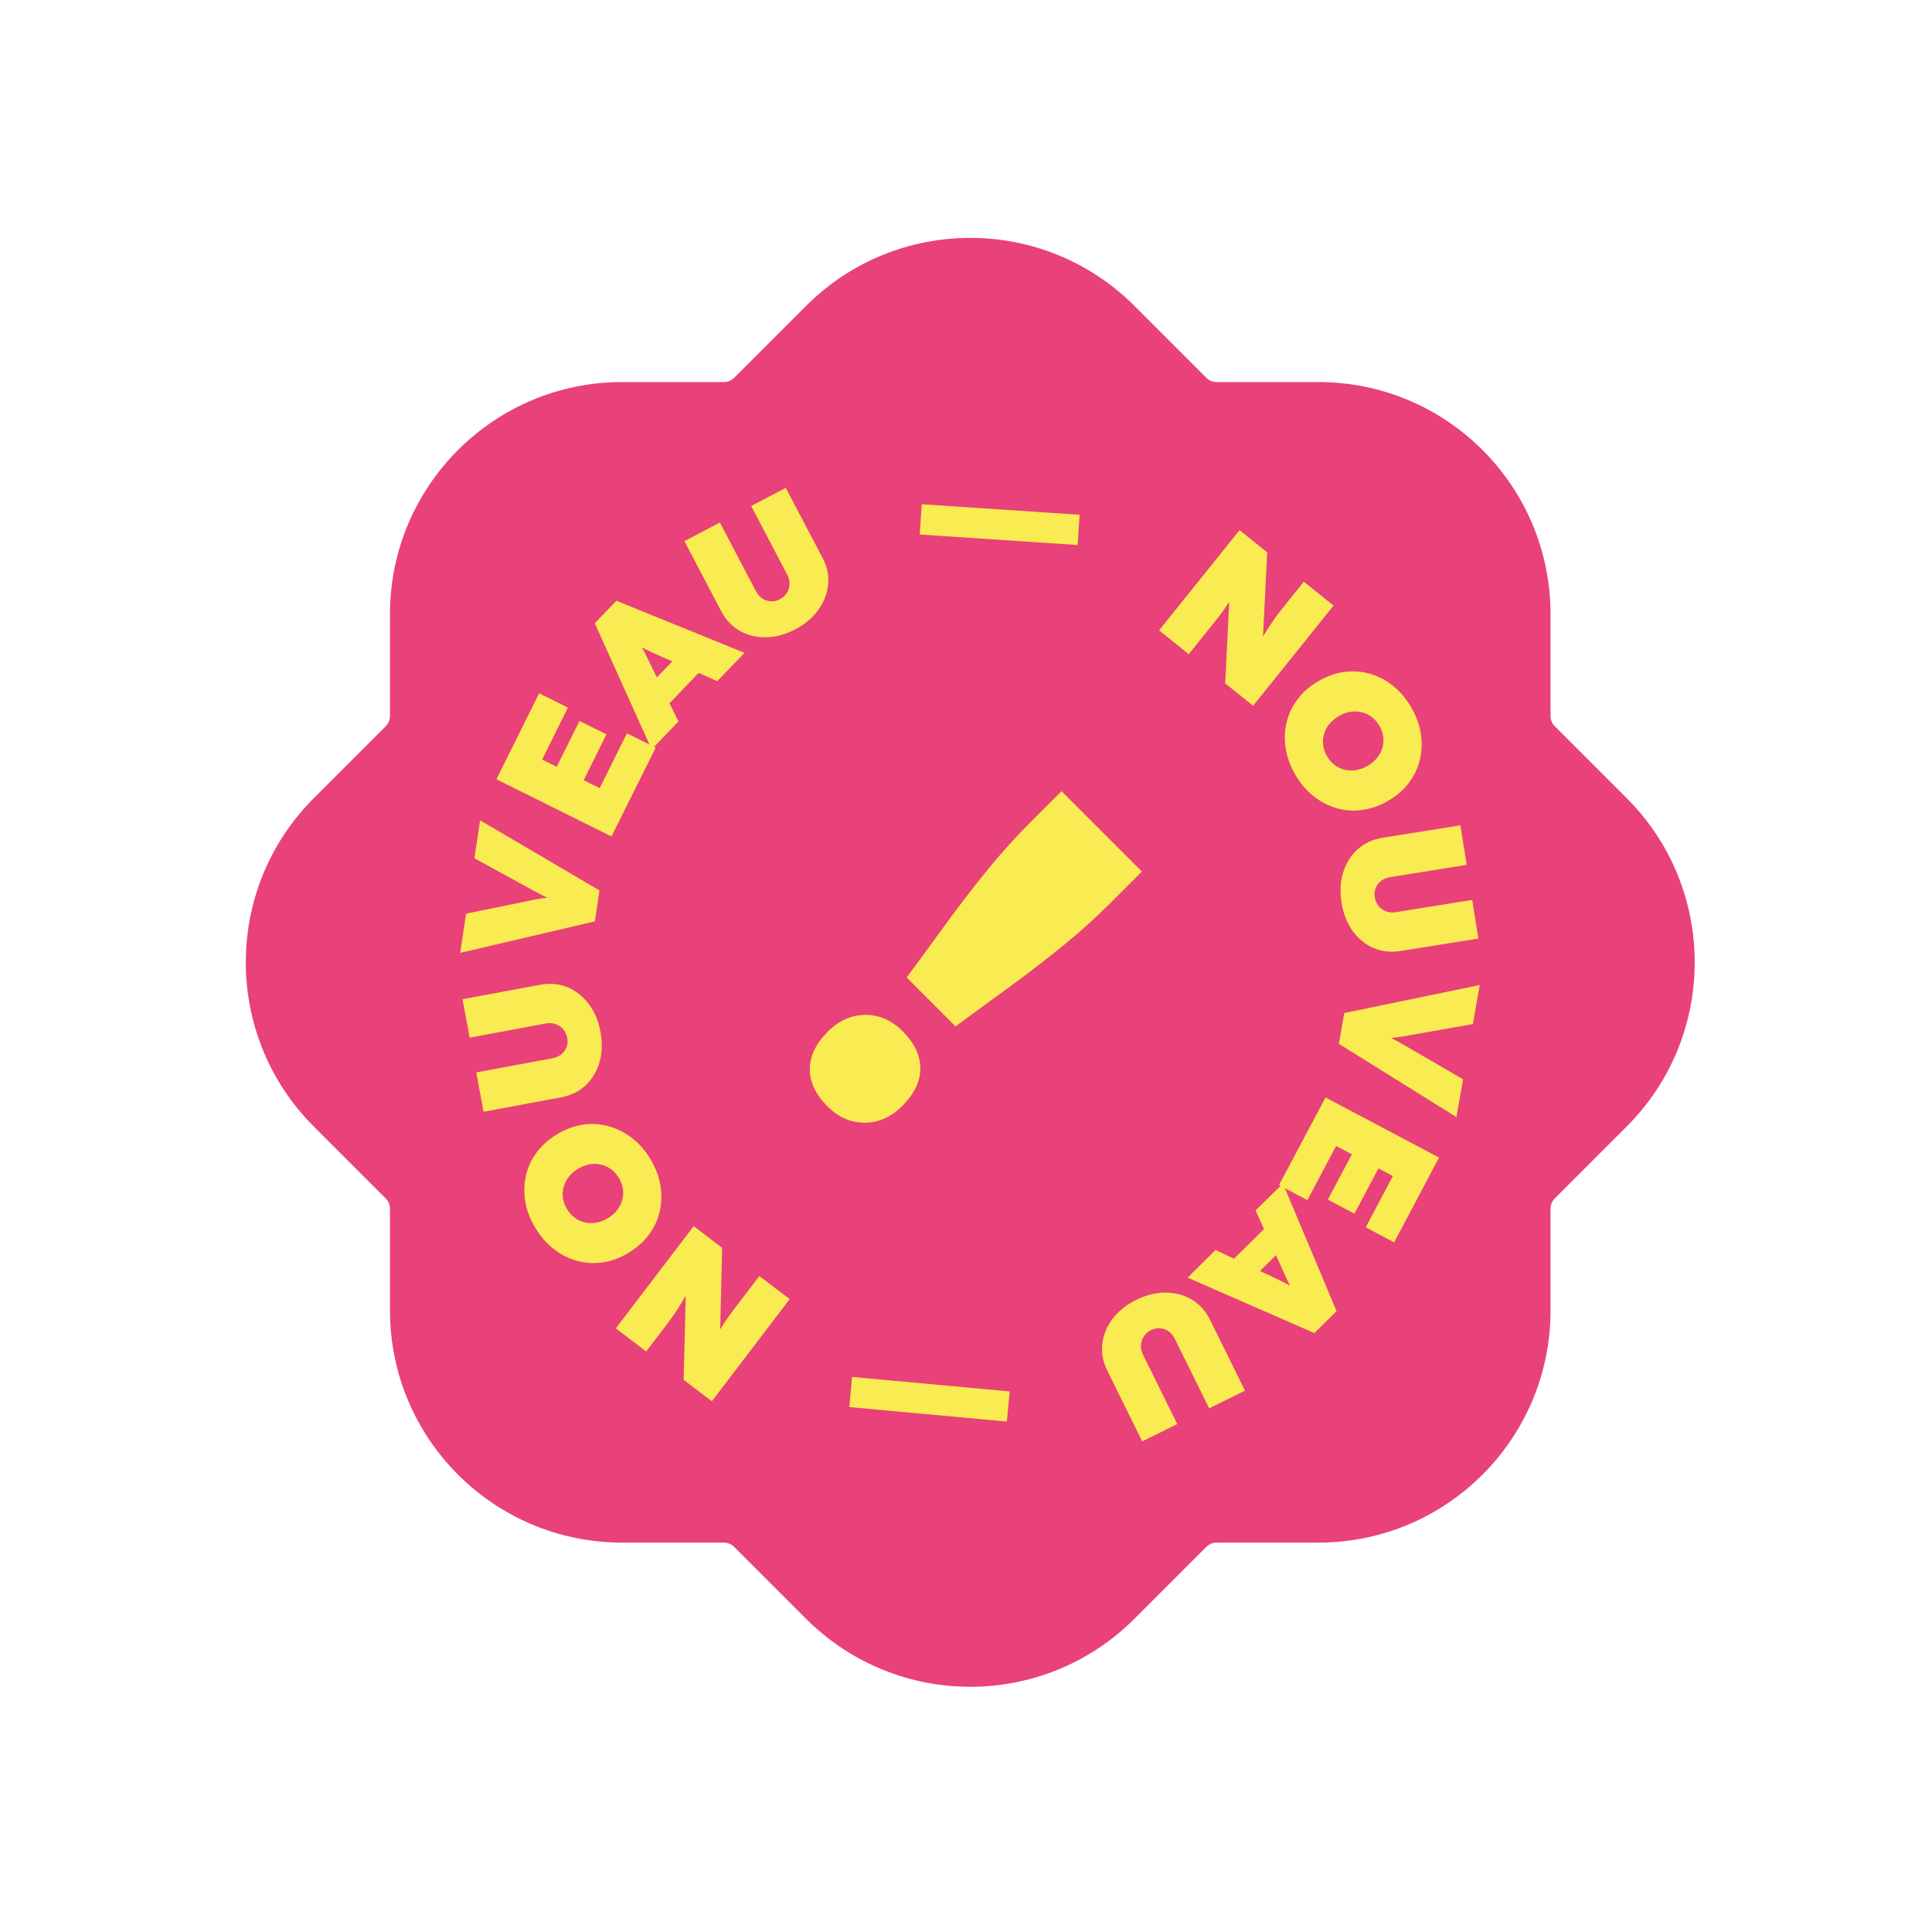
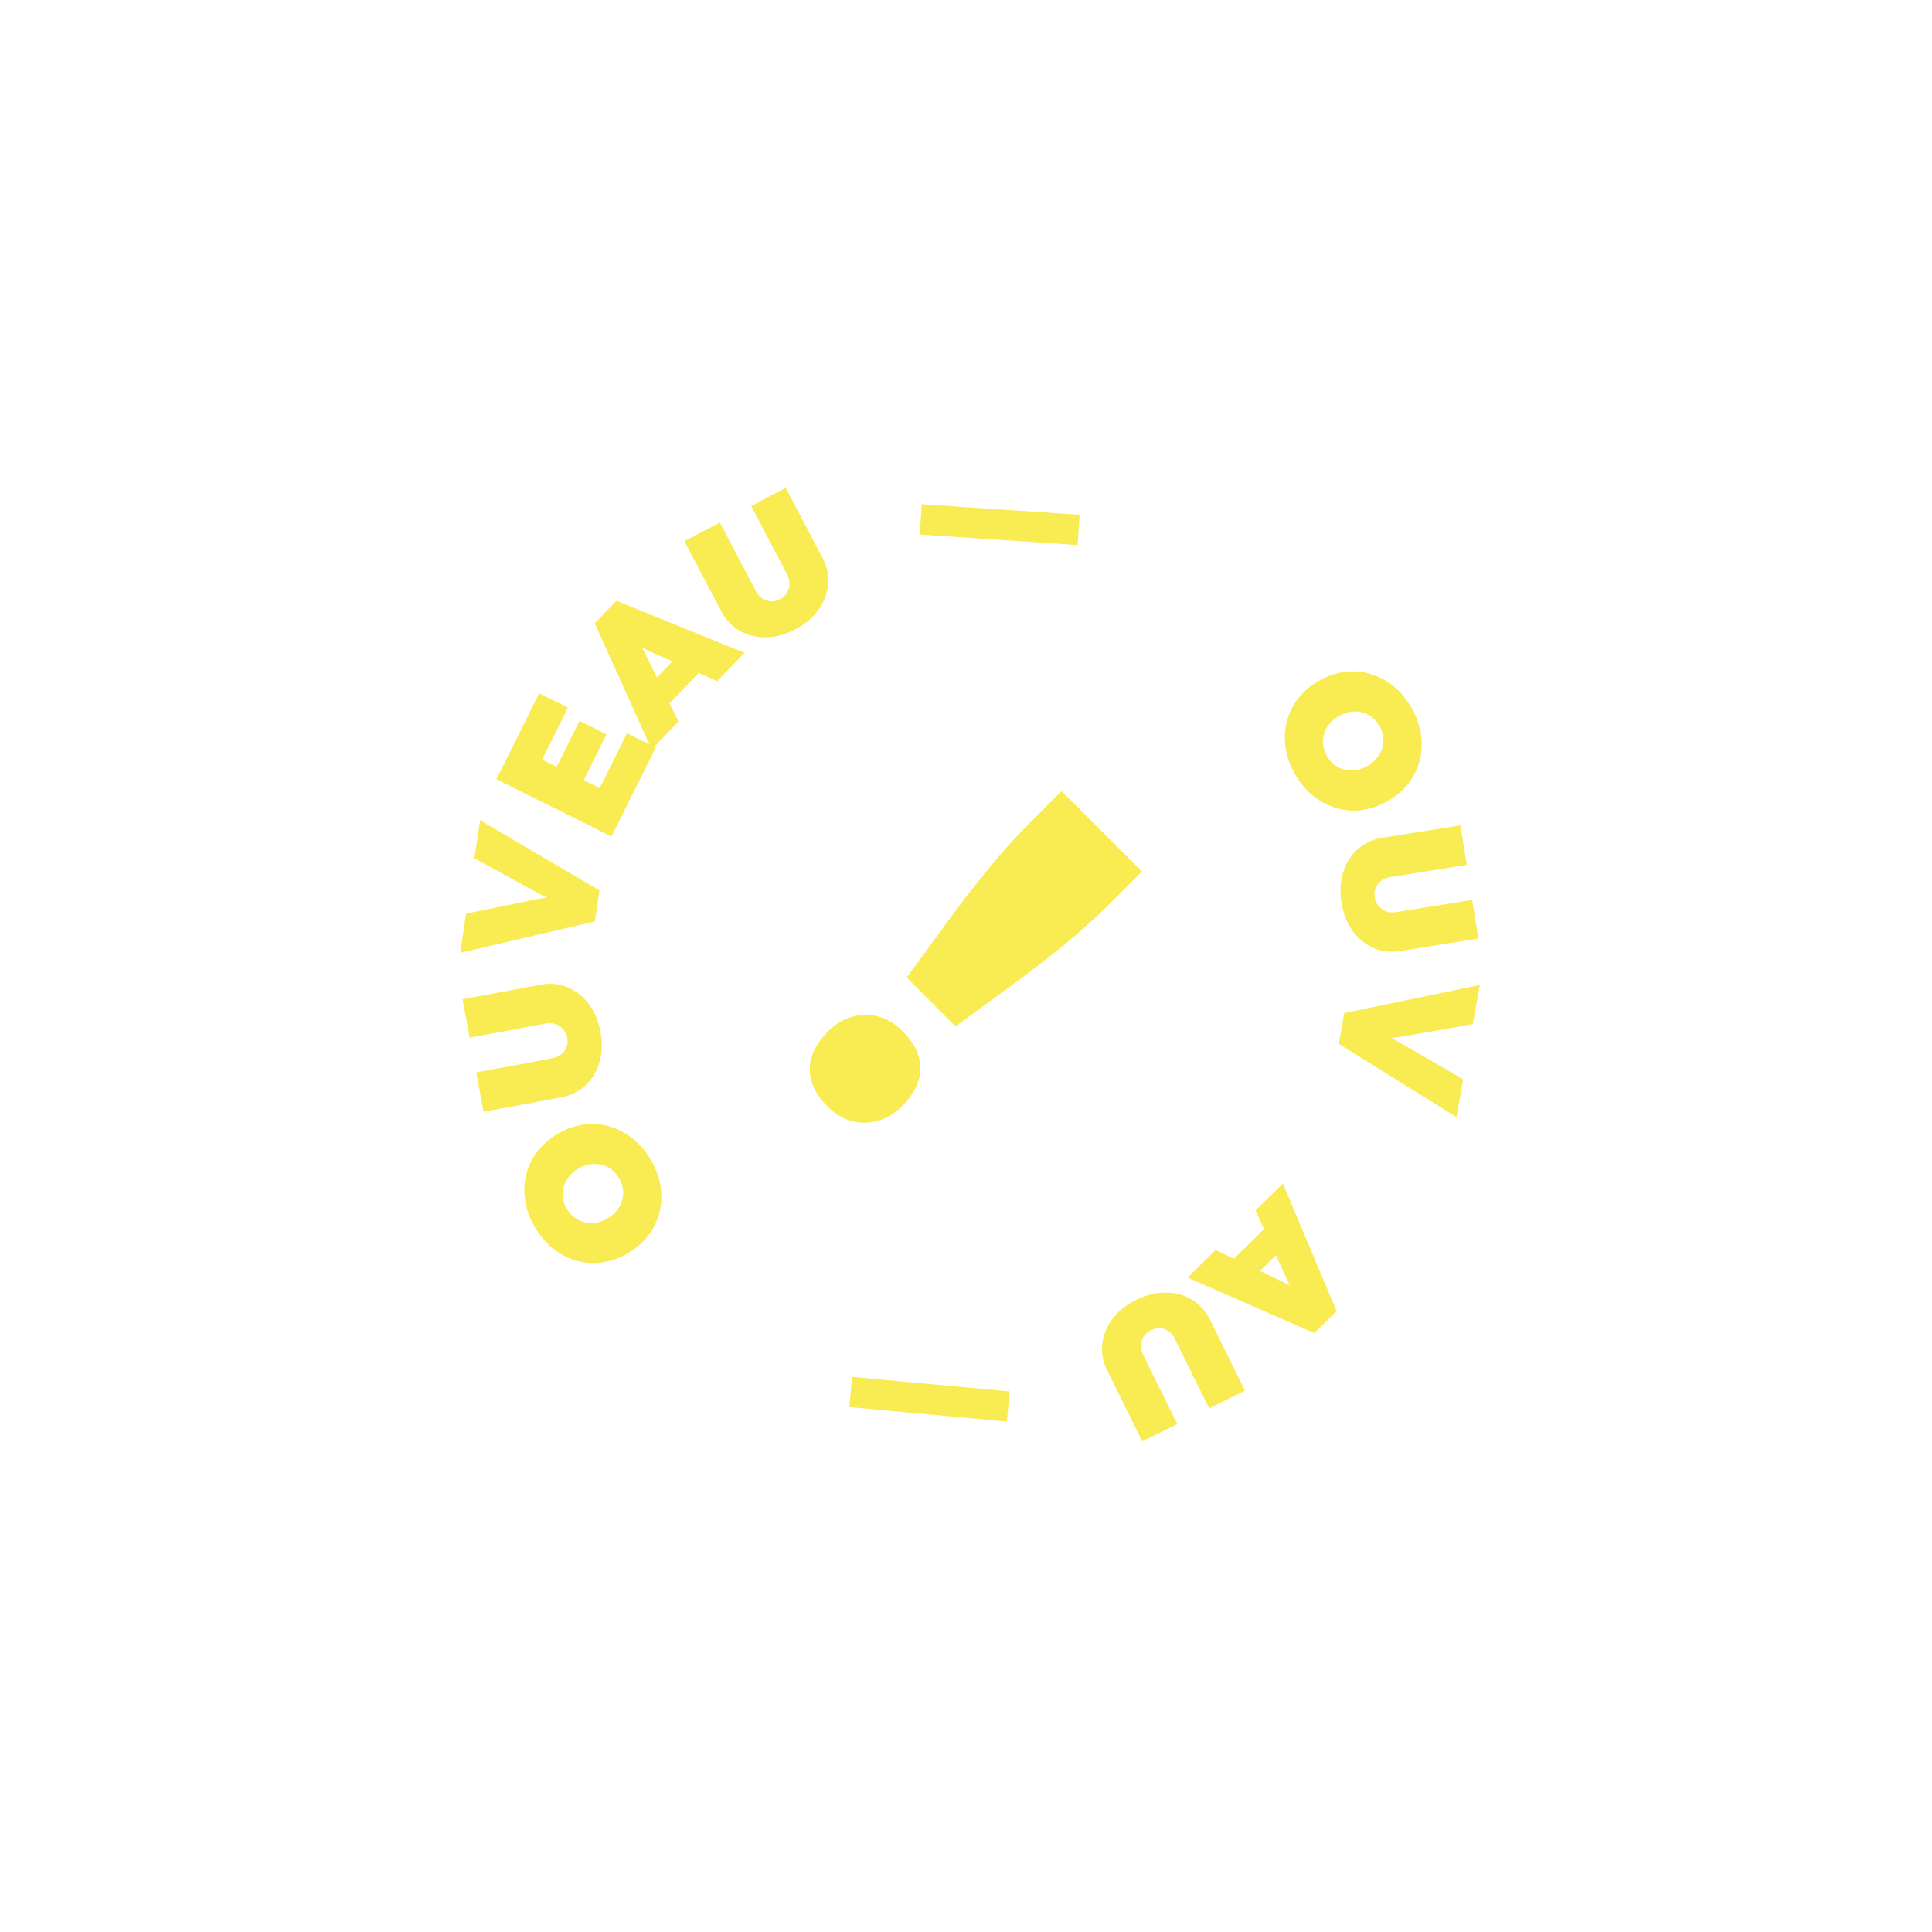
<svg xmlns="http://www.w3.org/2000/svg" version="1.1" id="Calque_1" x="0px" y="0px" viewBox="0 0 200 200" style="enable-background:new 0 0 200 200;" xml:space="preserve">
  <style type="text/css">
	.st0{fill:#E94179;}
	.st1{fill:none;}
	.st2{fill:#F9EB52;}
</style>
  <g>
    <g>
-       <path class="st0" d="M136.48,159.69l-10.54,0c-0.4,0-0.78,0.16-1.06,0.44l-7.45,7.45c-9.38,9.38-24.6,9.38-33.98,0l-7.45-7.45    c-0.28-0.28-0.66-0.44-1.06-0.44l-10.54,0c-13.27,0-24.03-10.76-24.03-24.03l0-10.54c0-0.4-0.16-0.78-0.44-1.06l-7.45-7.45    c-9.38-9.38-9.38-24.6,0-33.98l7.45-7.45c0.28-0.28,0.44-0.66,0.44-1.06l0-10.54c0-13.27,10.76-24.03,24.03-24.03l10.54,0    c0.4,0,0.78-0.16,1.06-0.44l7.45-7.45c9.38-9.38,24.6-9.38,33.98,0l7.45,7.45c0.28,0.28,0.66,0.44,1.06,0.44h10.54    c13.27,0,24.03,10.76,24.03,24.03l0,10.54c0,0.4,0.16,0.78,0.44,1.06l7.45,7.45c9.38,9.38,9.38,24.6,0,33.98l-7.45,7.45    c-0.28,0.28-0.44,0.66-0.44,1.06v10.54C160.51,148.93,149.75,159.69,136.48,159.69z" />
-     </g>
+       </g>
  </g>
  <g>
    <rect x="77.91" y="77.09" transform="matrix(0.707 -0.707 0.707 0.707 -41.024 100.197)" class="st1" width="45.05" height="45.05" />
    <path class="st2" d="M85.66,114.53c-1.22-1.22-1.83-2.5-1.83-3.85c0-1.35,0.62-2.64,1.87-3.89c1.14-1.14,2.43-1.72,3.87-1.73   c1.44-0.01,2.73,0.55,3.87,1.69c1.22,1.22,1.83,2.5,1.83,3.85c0,1.35-0.62,2.64-1.87,3.89c-1.14,1.14-2.43,1.72-3.87,1.73   C88.09,116.23,86.8,115.67,85.66,114.53z M93.86,101.19c1.3-1.76,2.63-3.59,4.01-5.48c1.37-1.89,2.79-3.73,4.24-5.52   c1.45-1.79,2.94-3.45,4.47-4.98l3.31-3.31l8.32,8.32l-3.31,3.31c-1.53,1.53-3.19,3.02-4.98,4.47c-1.79,1.45-3.63,2.87-5.52,4.24   c-1.89,1.38-3.72,2.71-5.48,4.01L93.86,101.19z" />
  </g>
  <g>
    <circle class="st1" cx="100.44" cy="99.62" r="39.05" />
-     <path class="st2" d="M119.99,65.25l8.33-10.37l2.86,2.3l-0.52,10.42l-0.52-0.75c0.27-0.43,0.5-0.81,0.71-1.14s0.39-0.62,0.57-0.89   s0.36-0.54,0.54-0.8c0.18-0.26,0.39-0.54,0.63-0.83c0.24-0.3,0.52-0.64,0.83-1.04l1.55-1.93l3.08,2.47l-8.33,10.37l-2.89-2.32   l0.57-11.48l0.91,1.32c-0.24,0.41-0.46,0.76-0.64,1.06s-0.36,0.57-0.52,0.81c-0.16,0.24-0.33,0.48-0.49,0.72   c-0.16,0.23-0.35,0.49-0.57,0.76c-0.21,0.28-0.47,0.6-0.76,0.96l-2.27,2.83L119.99,65.25z" />
    <path class="st2" d="M134.09,80.2c-0.53-0.91-0.86-1.83-1-2.76c-0.14-0.93-0.11-1.83,0.11-2.7c0.21-0.87,0.6-1.67,1.16-2.4   s1.27-1.34,2.14-1.84c0.88-0.51,1.77-0.82,2.67-0.94c0.9-0.12,1.79-0.06,2.65,0.19c0.86,0.25,1.66,0.66,2.39,1.25   c0.73,0.58,1.36,1.33,1.88,2.23c0.53,0.91,0.86,1.83,1,2.75c0.14,0.92,0.1,1.82-0.11,2.69c-0.21,0.87-0.6,1.67-1.15,2.39   c-0.55,0.72-1.26,1.34-2.13,1.84c-0.88,0.51-1.77,0.82-2.68,0.95s-1.79,0.06-2.65-0.19c-0.86-0.25-1.66-0.66-2.39-1.24   S134.61,81.1,134.09,80.2z M137.37,78.28c0.22,0.37,0.48,0.68,0.79,0.91s0.66,0.4,1.04,0.49c0.38,0.09,0.78,0.11,1.18,0.04   c0.4-0.06,0.8-0.21,1.19-0.44s0.72-0.5,0.98-0.82c0.25-0.32,0.44-0.66,0.55-1.04c0.11-0.38,0.14-0.76,0.09-1.15   c-0.05-0.39-0.18-0.77-0.4-1.14c-0.22-0.37-0.48-0.68-0.79-0.91c-0.31-0.24-0.66-0.4-1.04-0.49c-0.38-0.09-0.78-0.11-1.18-0.04   c-0.4,0.06-0.8,0.21-1.19,0.44s-0.72,0.5-0.98,0.82c-0.26,0.32-0.44,0.66-0.55,1.04c-0.11,0.38-0.14,0.76-0.09,1.15   C137.02,77.52,137.15,77.91,137.37,78.28z" />
    <path class="st2" d="M138.87,93.42c-0.18-1.14-0.12-2.18,0.18-3.14c0.3-0.95,0.8-1.74,1.5-2.37c0.7-0.62,1.54-1.02,2.54-1.18   l8.09-1.29l0.65,4.09l-7.92,1.27c-0.36,0.06-0.67,0.18-0.93,0.38c-0.26,0.2-0.45,0.44-0.57,0.74s-0.15,0.61-0.1,0.95   c0.06,0.36,0.19,0.67,0.4,0.92s0.46,0.43,0.77,0.55c0.31,0.12,0.64,0.15,1,0.09l7.92-1.27l0.64,4l-8.09,1.29   c-1,0.16-1.93,0.05-2.78-0.32s-1.58-0.97-2.16-1.78S139.05,94.56,138.87,93.42z" />
    <path class="st2" d="M139.16,104.87l14.02-2.9l-0.71,4.04l-6.1,1.08c-0.41,0.08-0.76,0.14-1.06,0.19s-0.56,0.08-0.82,0.12   c-0.26,0.03-0.53,0.06-0.81,0.08c-0.29,0.02-0.64,0.04-1.05,0.05l0.12-0.65c0.5,0.22,0.91,0.4,1.23,0.56s0.64,0.32,0.95,0.5   c0.31,0.18,0.7,0.4,1.18,0.68l5.35,3.11l-0.69,3.91l-12.17-7.58L139.16,104.87z" />
-     <path class="st2" d="M137.22,113.61l11.75,6.22l-4.65,8.78l-2.94-1.56l2.81-5.31l-5.88-3.11l-2.97,5.61l-2.94-1.56L137.22,113.61z    M140.87,117.75l2.75,1.46l-3.41,6.43l-2.75-1.46L140.87,117.75z" />
    <path class="st2" d="M132.81,122.52l5.55,13.21l-2.3,2.27l-13.12-5.74l2.89-2.86l5.6,2.64c0.38,0.18,0.7,0.34,0.96,0.46   c0.27,0.13,0.52,0.25,0.74,0.37c0.23,0.12,0.47,0.26,0.72,0.41c0.25,0.15,0.55,0.34,0.88,0.56l-0.46,0.45   c-0.22-0.33-0.41-0.63-0.55-0.88c-0.15-0.26-0.28-0.5-0.39-0.74s-0.23-0.49-0.35-0.76c-0.12-0.27-0.27-0.6-0.44-0.98l-2.57-5.63   L132.81,122.52z M132.3,125.8l1.11,2.83l-4.39,4.34l-2.73-1.23L132.3,125.8z" />
    <path class="st2" d="M117.63,134.56c1.03-0.51,2.05-0.76,3.05-0.75c1,0.01,1.9,0.25,2.7,0.73c0.8,0.48,1.43,1.17,1.88,2.08   l3.62,7.34l-3.71,1.83l-3.55-7.19c-0.16-0.33-0.38-0.59-0.64-0.78c-0.26-0.19-0.55-0.3-0.87-0.32c-0.32-0.03-0.63,0.03-0.94,0.19   c-0.33,0.16-0.58,0.38-0.76,0.65c-0.18,0.27-0.28,0.57-0.3,0.9c-0.02,0.33,0.05,0.66,0.21,0.99l3.55,7.19l-3.63,1.79l-3.62-7.34   c-0.45-0.91-0.62-1.83-0.51-2.76c0.11-0.93,0.46-1.79,1.06-2.59C115.78,135.73,116.59,135.07,117.63,134.56z" />
    <path class="st2" d="M104.52,144.04l-0.29,3.12l-16.31-1.5l0.29-3.12L104.52,144.04z" />
-     <path class="st2" d="M81.75,134.48l-8.06,10.58l-2.92-2.22l0.26-10.43l0.53,0.74c-0.26,0.44-0.48,0.83-0.68,1.16   c-0.19,0.33-0.38,0.63-0.55,0.91c-0.17,0.28-0.34,0.55-0.52,0.81c-0.18,0.26-0.38,0.55-0.61,0.85c-0.23,0.3-0.5,0.66-0.81,1.06   l-1.5,1.96l-3.14-2.39l8.06-10.58l2.95,2.25l-0.28,11.49l-0.95-1.29c0.23-0.41,0.44-0.77,0.61-1.07c0.18-0.3,0.34-0.58,0.5-0.83   c0.16-0.25,0.31-0.49,0.47-0.73s0.34-0.5,0.55-0.78c0.21-0.28,0.45-0.61,0.74-0.98l2.2-2.89L81.75,134.48z" />
    <path class="st2" d="M67.28,119.91c0.55,0.9,0.91,1.81,1.07,2.73c0.17,0.92,0.15,1.82-0.04,2.7c-0.19,0.88-0.56,1.68-1.1,2.42   s-1.24,1.37-2.09,1.9c-0.86,0.53-1.75,0.87-2.65,1.01s-1.78,0.1-2.65-0.12c-0.87-0.23-1.67-0.62-2.42-1.19   c-0.75-0.57-1.39-1.29-1.94-2.18c-0.55-0.9-0.91-1.8-1.07-2.72c-0.16-0.92-0.15-1.82,0.04-2.69c0.19-0.88,0.55-1.68,1.09-2.42   s1.23-1.37,2.08-1.89c0.86-0.53,1.75-0.87,2.65-1.02c0.91-0.15,1.79-0.11,2.66,0.12c0.87,0.23,1.67,0.62,2.42,1.18   C66.09,118.3,66.74,119.02,67.28,119.91z M64.05,121.91c-0.23-0.37-0.5-0.66-0.82-0.89c-0.32-0.23-0.67-0.38-1.06-0.47   c-0.39-0.08-0.78-0.09-1.18-0.01c-0.4,0.08-0.79,0.23-1.18,0.47c-0.39,0.24-0.71,0.52-0.95,0.84s-0.42,0.67-0.52,1.06   c-0.1,0.38-0.12,0.76-0.06,1.15c0.06,0.39,0.2,0.76,0.43,1.13c0.23,0.37,0.5,0.67,0.82,0.89c0.32,0.23,0.67,0.38,1.06,0.47   c0.39,0.08,0.78,0.09,1.18,0.01c0.4-0.07,0.79-0.23,1.18-0.47s0.71-0.52,0.95-0.84c0.25-0.32,0.42-0.67,0.52-1.06   c0.1-0.38,0.12-0.77,0.06-1.15C64.42,122.65,64.28,122.28,64.05,121.91z" />
    <path class="st2" d="M62.16,106.81c0.21,1.13,0.18,2.18-0.1,3.14c-0.28,0.96-0.76,1.76-1.44,2.4c-0.68,0.64-1.52,1.06-2.51,1.24   l-8.05,1.5l-0.76-4.07l7.88-1.47c0.36-0.07,0.67-0.2,0.92-0.4c0.25-0.2,0.43-0.45,0.55-0.75c0.11-0.3,0.14-0.62,0.07-0.95   c-0.07-0.36-0.21-0.66-0.42-0.91c-0.21-0.24-0.48-0.42-0.79-0.53c-0.31-0.11-0.65-0.13-1.01-0.06l-7.88,1.47l-0.74-3.98l8.05-1.5   c1-0.19,1.93-0.1,2.79,0.25c0.87,0.35,1.6,0.93,2.21,1.72C61.54,104.72,61.95,105.68,62.16,106.81z" />
    <path class="st2" d="M61.58,95.38l-13.94,3.26l0.61-4.06l6.07-1.24c0.41-0.09,0.76-0.16,1.05-0.22c0.29-0.05,0.56-0.1,0.82-0.14   c0.26-0.04,0.53-0.07,0.81-0.1c0.29-0.03,0.64-0.05,1.05-0.08l-0.1,0.66c-0.51-0.2-0.92-0.38-1.25-0.52   c-0.32-0.14-0.64-0.3-0.96-0.47s-0.71-0.39-1.2-0.65l-5.43-2.97l0.59-3.93l12.36,7.26L61.58,95.38z" />
    <path class="st2" d="M63.3,86.59l-11.91-5.92l4.42-8.9l2.98,1.48l-2.67,5.38l5.96,2.96l2.82-5.68l2.98,1.48L63.3,86.59z    M59.54,82.54l-2.79-1.39l3.24-6.52l2.79,1.39L59.54,82.54z" />
    <path class="st2" d="M67.46,77.58l-5.89-13.06l2.24-2.33l13.26,5.39l-2.82,2.93l-5.67-2.49c-0.38-0.17-0.71-0.32-0.98-0.44   c-0.27-0.12-0.52-0.24-0.75-0.35c-0.23-0.12-0.48-0.25-0.73-0.39c-0.26-0.14-0.56-0.32-0.89-0.54l0.45-0.47   c0.23,0.33,0.42,0.62,0.58,0.87s0.29,0.49,0.41,0.72s0.24,0.48,0.37,0.75c0.13,0.27,0.28,0.59,0.47,0.96l2.72,5.56L67.46,77.58z    M67.88,74.29l-1.19-2.8l4.28-4.45l2.76,1.15L67.88,74.29z" />
    <path class="st2" d="M82.34,65.14c-1.02,0.54-2.03,0.81-3.03,0.83s-1.91-0.2-2.72-0.66c-0.81-0.46-1.46-1.14-1.93-2.04l-3.81-7.25   l3.67-1.93l3.73,7.1c0.17,0.33,0.39,0.58,0.66,0.76s0.56,0.28,0.88,0.3c0.32,0.02,0.63-0.05,0.93-0.21   c0.33-0.17,0.57-0.39,0.74-0.67c0.17-0.28,0.26-0.58,0.27-0.91s-0.07-0.66-0.24-0.98l-3.73-7.1l3.58-1.88l3.81,7.25   c0.47,0.9,0.67,1.81,0.58,2.74s-0.42,1.8-1,2.62C84.16,63.93,83.36,64.6,82.34,65.14z" />
    <path class="st2" d="M95.21,55.33l0.21-3.13l16.34,1.09l-0.21,3.13L95.21,55.33z" />
  </g>
  <g>
</g>
  <g>
</g>
  <g>
</g>
  <g>
</g>
  <g>
</g>
  <g>
</g>
  <g>
</g>
  <g>
</g>
  <g>
</g>
  <g>
</g>
  <g>
</g>
  <g>
</g>
  <g>
</g>
  <g>
</g>
  <g>
</g>
</svg>